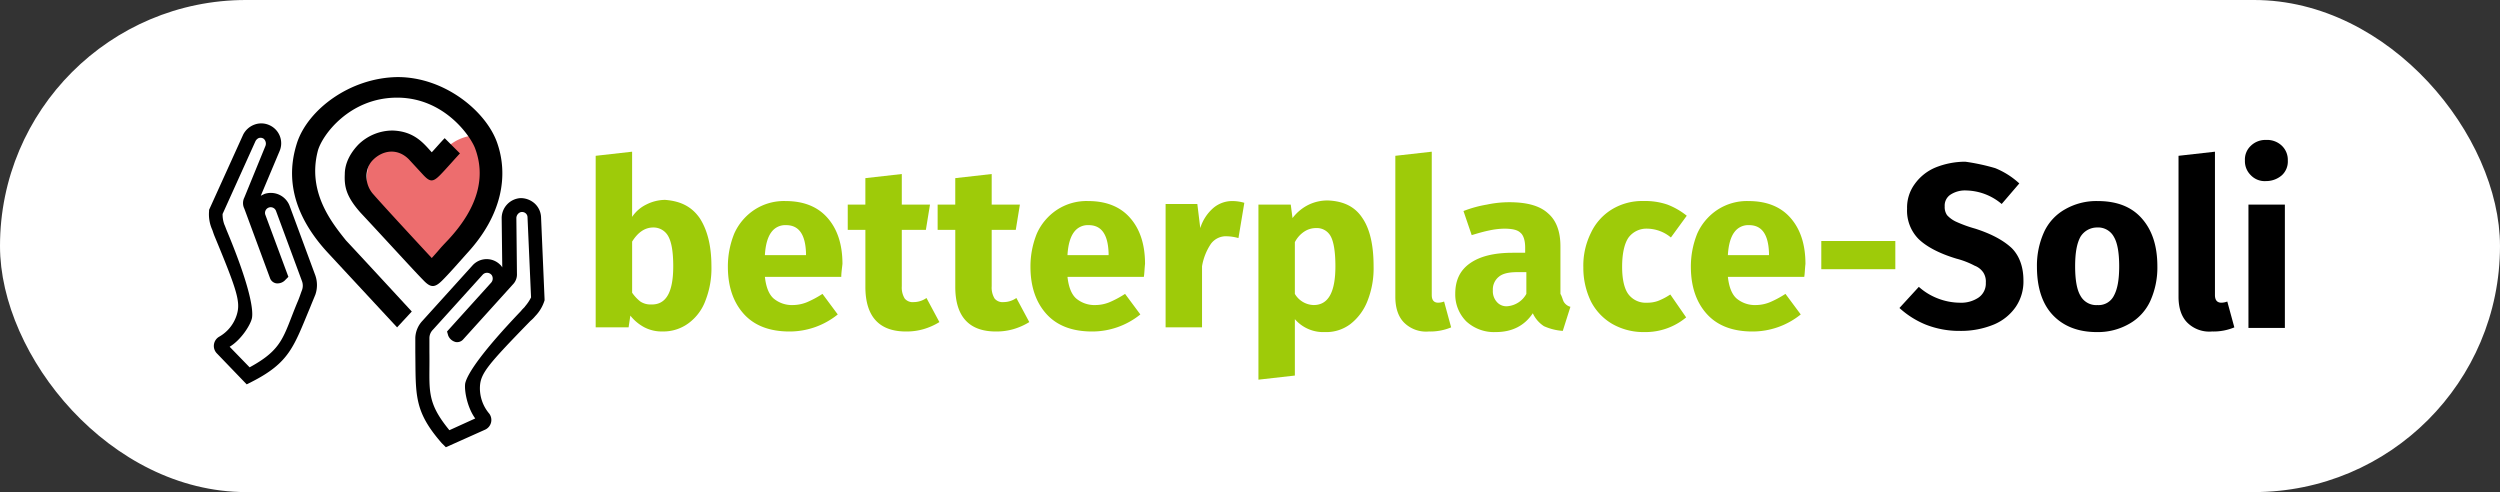
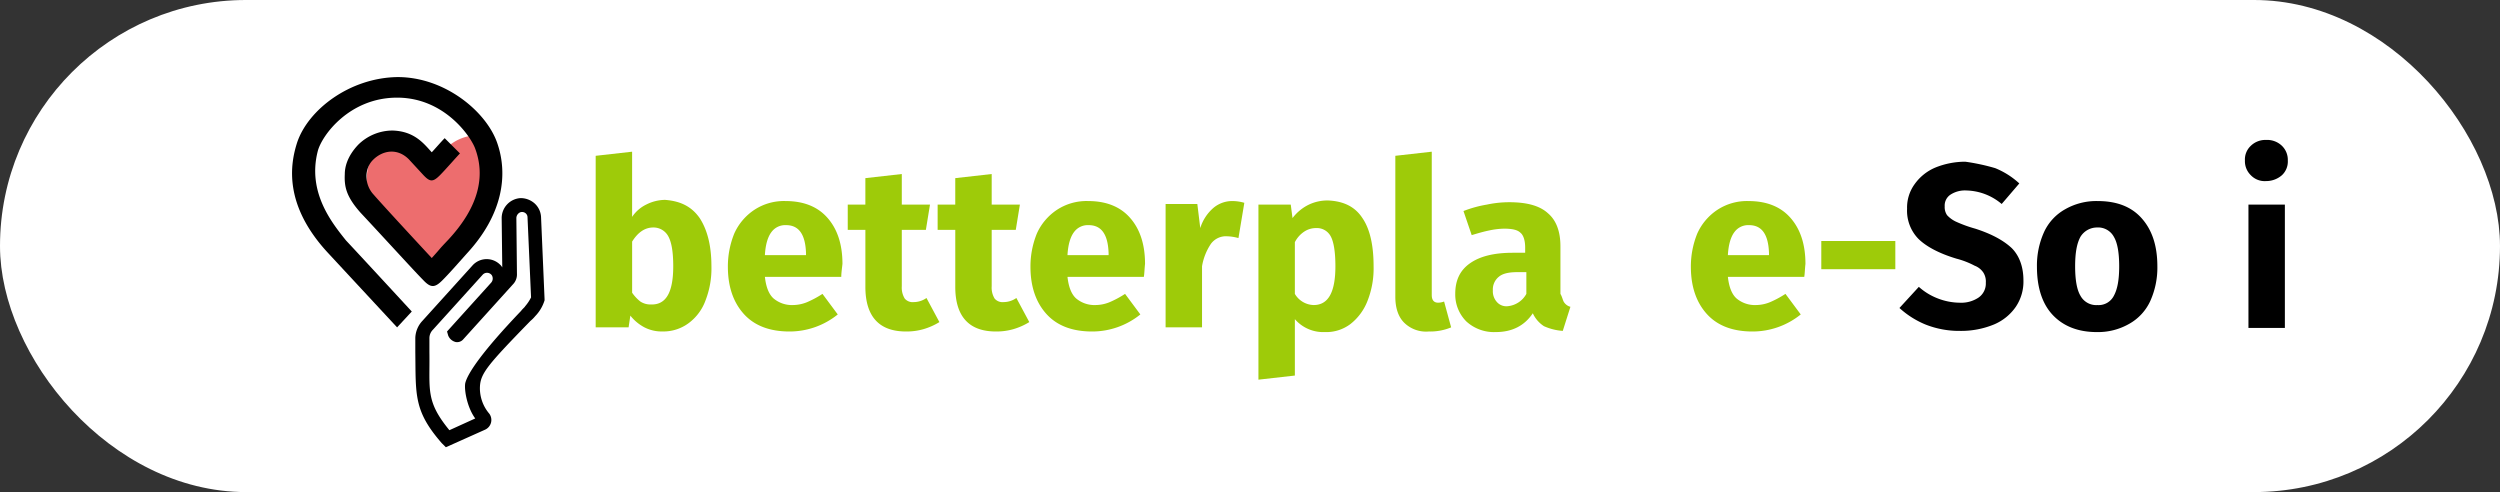
<svg xmlns="http://www.w3.org/2000/svg" width="757" height="149" viewBox="0 0 757 149">
  <rect x="0" y="0" width="757" height="149" fill="#333333" stroke="none" />
  <g transform="translate(-193 -267)">
    <g transform="translate(193 267)">
      <rect width="757" height="149" rx="74.5" fill="#fff" />
    </g>
    <g transform="translate(256.262 290.339)">
      <g transform="translate(117.111 19.036)">
        <path d="M102.49,36.5c2.313,3.558,3.558,8.362,3.558,14.588a26.714,26.714,0,0,1-1.779,10.319,14.9,14.9,0,0,1-5.159,6.938,12.851,12.851,0,0,1-7.828,2.491,11.436,11.436,0,0,1-5.515-1.245,13.433,13.433,0,0,1-4.27-3.558l-.534,3.558H71V17.645L82.03,16.4V36.148a10.873,10.873,0,0,1,4.27-3.736,12.837,12.837,0,0,1,5.693-1.423C96.619,31.344,100,32.945,102.49,36.5ZM94.484,51.092c0-4.448-.534-7.472-1.6-9.251a5.072,5.072,0,0,0-4.448-2.491q-3.736,0-6.4,4.27V59.1a11.974,11.974,0,0,0,2.491,2.669,5.489,5.489,0,0,0,3.2.89C92.349,62.834,94.484,58.92,94.484,51.092Z" transform="translate(-71 -12.842)" fill="#9ecb09" />
        <path d="M127.836,47.75H104.708c.356,3.2,1.245,5.337,2.669,6.583a8.645,8.645,0,0,0,5.871,1.957,11.451,11.451,0,0,0,4.27-.89,30.394,30.394,0,0,0,4.626-2.491l4.626,6.227A23.192,23.192,0,0,1,112.18,64.3q-9.073,0-13.877-5.337C95.1,55.4,93.5,50.6,93.5,44.726a26.415,26.415,0,0,1,1.957-10.141,16.891,16.891,0,0,1,6.049-7.116,16.334,16.334,0,0,1,9.429-2.669c5.337,0,9.607,1.6,12.631,4.981s4.626,8.006,4.626,14.055C128.014,45.437,127.836,46.683,127.836,47.75Zm-10.674-7.116c-.178-5.693-2.135-8.54-6.049-8.54a5.173,5.173,0,0,0-4.448,2.135c-1.067,1.423-1.779,3.736-1.957,6.938h12.454Z" transform="translate(-53.471 -6.298)" fill="#9ecb09" />
        <path d="M141.654,65.033a19.687,19.687,0,0,1-4.8,2.135,18.364,18.364,0,0,1-5.337.712c-8.184,0-12.276-4.626-12.276-13.521V37.1H113.9v-7.65h5.337V21.445l11.03-1.245v9.251h8.54l-1.245,7.65h-7.294V54.18a6.363,6.363,0,0,0,.89,3.736,3.122,3.122,0,0,0,2.669,1.067,6.777,6.777,0,0,0,3.914-1.245Z" transform="translate(-37.577 -9.881)" fill="#9ecb09" />
        <path d="M156.954,65.033a19.686,19.686,0,0,1-4.8,2.135,18.364,18.364,0,0,1-5.337.712c-8.184,0-12.276-4.626-12.276-13.521V37.1H129.2v-7.65h5.337V21.445l11.03-1.245v9.251h8.54l-1.245,7.65h-7.294V54.18a6.362,6.362,0,0,0,.89,3.736,3.122,3.122,0,0,0,2.669,1.067,6.777,6.777,0,0,0,3.914-1.245Z" transform="translate(-25.657 -9.881)" fill="#9ecb09" />
        <path d="M179.336,47.75H156.208c.356,3.2,1.245,5.337,2.669,6.583a8.645,8.645,0,0,0,5.871,1.957,11.451,11.451,0,0,0,4.27-.89,30.4,30.4,0,0,0,4.626-2.491l4.626,6.227A23.192,23.192,0,0,1,163.68,64.3q-9.073,0-13.877-5.337C146.6,55.4,145,50.6,145,44.726a26.413,26.413,0,0,1,1.957-10.141,16.89,16.89,0,0,1,6.049-7.116,16.334,16.334,0,0,1,9.429-2.669c5.337,0,9.607,1.6,12.631,4.981s4.626,8.006,4.626,14.055C179.514,45.437,179.514,46.683,179.336,47.75Zm-10.675-7.116c-.178-5.693-2.135-8.54-6.049-8.54a5.173,5.173,0,0,0-4.448,2.135c-1.067,1.423-1.779,3.736-1.957,6.938h12.454Z" transform="translate(-13.348 -6.298)" fill="#9ecb09" />
        <path d="M191.84,25.334l-1.779,10.674a14.369,14.369,0,0,0-3.38-.534,5.636,5.636,0,0,0-4.981,2.313,17.241,17.241,0,0,0-2.669,6.761v18.5H168V25.69h9.607l.889,7.294a13.268,13.268,0,0,1,3.914-6.049,8.844,8.844,0,0,1,5.871-2.135A13.288,13.288,0,0,1,191.84,25.334Z" transform="translate(4.571 -6.298)" fill="#9ecb09" />
        <path d="M215.29,30.037c2.313,3.38,3.38,8.362,3.38,14.588a26.715,26.715,0,0,1-1.779,10.319,16.428,16.428,0,0,1-5.159,7.116,12.126,12.126,0,0,1-7.828,2.491,11.36,11.36,0,0,1-9.073-3.914V77.717L183.8,78.962V25.945h9.785l.534,4.092a13.688,13.688,0,0,1,4.981-4.092,13.182,13.182,0,0,1,5.693-1.245C209.419,24.878,212.977,26.479,215.29,30.037Zm-8.184,14.588c0-4.448-.534-7.472-1.423-9.073a4.731,4.731,0,0,0-4.448-2.491,6.415,6.415,0,0,0-3.558,1.067,8.4,8.4,0,0,0-2.847,3.2V52.987a6.8,6.8,0,0,0,5.693,3.38C204.971,56.368,207.106,52.454,207.106,44.626Z" transform="translate(16.881 -6.375)" fill="#9ecb09" />
        <path d="M209.769,68.171c-1.779-1.779-2.669-4.448-2.669-7.828v-42.7L218.13,16.4V59.81c0,1.6.712,2.313,1.957,2.313a5.264,5.264,0,0,0,1.779-.356L224,69.595a16.371,16.371,0,0,1-6.761,1.245A9.44,9.44,0,0,1,209.769,68.171Z" transform="translate(35.033 -12.842)" fill="#9ecb09" />
        <path d="M250.213,55.244a3.342,3.342,0,0,0,1.957,1.423l-2.313,7.294a16.672,16.672,0,0,1-5.693-1.423,9.214,9.214,0,0,1-3.38-3.914c-2.491,3.736-6.227,5.693-11.208,5.693a12.4,12.4,0,0,1-8.9-3.2,11.535,11.535,0,0,1-3.38-8.362c0-4.092,1.423-7.116,4.448-9.251s7.294-3.2,12.987-3.2h3.736V38.7c0-2.135-.534-3.736-1.423-4.448-.889-.89-2.491-1.245-4.981-1.245a22.934,22.934,0,0,0-4.448.534c-1.779.356-3.558.89-5.337,1.423l-2.491-7.294a35.373,35.373,0,0,1,7.116-1.957A32.389,32.389,0,0,1,233.668,25c5.337,0,9.251,1.067,11.742,3.38,2.491,2.135,3.736,5.515,3.736,9.963V52.754C249.679,53.643,249.857,54.711,250.213,55.244Zm-11.386-2.491V46.171h-2.669c-2.491,0-4.448.356-5.693,1.423a4.919,4.919,0,0,0-1.779,4.092,4.846,4.846,0,0,0,1.245,3.558,3.806,3.806,0,0,0,3.2,1.245A7.213,7.213,0,0,0,238.827,52.754Z" transform="translate(42.98 -6.142)" fill="#9ecb09" />
-         <path d="M264.541,25.867a21.808,21.808,0,0,1,5.871,3.38l-4.8,6.583a11.443,11.443,0,0,0-7.116-2.669A6.768,6.768,0,0,0,252.8,35.83c-1.245,1.779-1.957,4.8-1.957,8.9,0,3.914.712,6.761,1.957,8.362a6.541,6.541,0,0,0,5.515,2.491,9.629,9.629,0,0,0,3.38-.534,19.137,19.137,0,0,0,3.736-1.957l4.8,6.938A19.24,19.24,0,0,1,257.6,64.474a19.022,19.022,0,0,1-9.785-2.491,16.75,16.75,0,0,1-6.4-6.761A23.221,23.221,0,0,1,239.1,44.9a22.243,22.243,0,0,1,2.313-10.5,16.512,16.512,0,0,1,6.4-7.116,17.624,17.624,0,0,1,9.607-2.491A20.678,20.678,0,0,1,264.541,25.867Z" transform="translate(59.964 -6.298)" fill="#9ecb09" />
        <path d="M291.736,47.75H268.608c.356,3.2,1.245,5.337,2.668,6.583a8.645,8.645,0,0,0,5.871,1.957,11.451,11.451,0,0,0,4.27-.89,30.409,30.409,0,0,0,4.626-2.491l4.626,6.227A23.192,23.192,0,0,1,276.08,64.3q-9.073,0-13.877-5.337c-3.2-3.558-4.8-8.362-4.8-14.233a26.413,26.413,0,0,1,1.957-10.141,16.89,16.89,0,0,1,6.049-7.116,16.334,16.334,0,0,1,9.429-2.669c5.337,0,9.607,1.6,12.632,4.981s4.625,8.006,4.625,14.055C291.914,45.437,291.914,46.683,291.736,47.75Zm-10.675-7.116c-.178-5.693-2.135-8.54-6.049-8.54a5.173,5.173,0,0,0-4.448,2.135c-1.067,1.423-1.779,3.736-1.957,6.938h12.453Z" transform="translate(74.221 -6.298)" fill="#9ecb09" />
        <path d="M279.6,40.14V31.6h22.416v8.54Z" transform="translate(91.517 -1)" fill="#9ecb09" />
        <path d="M321.9,20.057a24.172,24.172,0,0,1,7.294,4.626l-5.337,6.227a17.1,17.1,0,0,0-10.674-4.092,8.053,8.053,0,0,0-4.8,1.245,3.951,3.951,0,0,0-1.779,3.558,4.288,4.288,0,0,0,.712,2.669,8.611,8.611,0,0,0,2.669,1.957,39.673,39.673,0,0,0,5.871,2.135c4.981,1.6,8.54,3.558,11.03,5.871,2.313,2.313,3.558,5.693,3.558,9.785a13.655,13.655,0,0,1-2.313,8.006,15.13,15.13,0,0,1-6.583,5.337,26.029,26.029,0,0,1-10.319,1.957,27.6,27.6,0,0,1-10.5-1.957A26.8,26.8,0,0,1,292.9,62.4l5.871-6.4a18.561,18.561,0,0,0,5.871,3.558,18.853,18.853,0,0,0,6.583,1.245,9.384,9.384,0,0,0,5.693-1.6,5.173,5.173,0,0,0,2.135-4.448,5.09,5.09,0,0,0-.712-3.024,5.5,5.5,0,0,0-2.669-2.135,25.457,25.457,0,0,0-5.515-2.135c-5.337-1.6-9.251-3.736-11.564-6.049a12.212,12.212,0,0,1-3.38-9.073,12.043,12.043,0,0,1,2.313-7.472,14.649,14.649,0,0,1,6.227-4.981,24.243,24.243,0,0,1,9.073-1.779A62.4,62.4,0,0,1,321.9,20.057Z" transform="translate(101.879 -11.517)" />
-         <path d="M347.968,29.959c3.2,3.558,4.8,8.362,4.8,14.588a24.583,24.583,0,0,1-2.135,10.5,15.153,15.153,0,0,1-6.4,6.938,19.023,19.023,0,0,1-9.785,2.491c-5.693,0-10.141-1.779-13.343-5.159s-4.8-8.362-4.8-14.588a24.582,24.582,0,0,1,2.135-10.5,15.153,15.153,0,0,1,6.4-6.938,19.022,19.022,0,0,1,9.785-2.491C340.317,24.8,344.765,26.4,347.968,29.959Zm-18.5,5.693c-1.067,1.957-1.6,4.8-1.6,8.9s.534,7.116,1.6,8.9a5.432,5.432,0,0,0,5.159,2.847,5.169,5.169,0,0,0,4.982-2.847c1.067-1.957,1.6-4.8,1.6-8.9s-.534-7.116-1.6-8.9a5.432,5.432,0,0,0-5.159-2.847A5.9,5.9,0,0,0,329.465,35.652Z" transform="translate(120.109 -6.298)" />
-         <path d="M343.069,68.171c-1.779-1.779-2.669-4.448-2.669-7.828v-42.7L351.43,16.4V59.81c0,1.6.712,2.313,1.957,2.313a5.264,5.264,0,0,0,1.779-.356l2.135,7.828a16.371,16.371,0,0,1-6.76,1.245A9.44,9.44,0,0,1,343.069,68.171Z" transform="translate(138.885 -12.842)" />
+         <path d="M347.968,29.959c3.2,3.558,4.8,8.362,4.8,14.588a24.583,24.583,0,0,1-2.135,10.5,15.153,15.153,0,0,1-6.4,6.938,19.023,19.023,0,0,1-9.785,2.491c-5.693,0-10.141-1.779-13.343-5.159s-4.8-8.362-4.8-14.588a24.582,24.582,0,0,1,2.135-10.5,15.153,15.153,0,0,1,6.4-6.938,19.022,19.022,0,0,1,9.785-2.491C340.317,24.8,344.765,26.4,347.968,29.959Zm-18.5,5.693c-1.067,1.957-1.6,4.8-1.6,8.9s.534,7.116,1.6,8.9a5.432,5.432,0,0,0,5.159,2.847,5.169,5.169,0,0,0,4.982-2.847c1.067-1.957,1.6-4.8,1.6-8.9s-.534-7.116-1.6-8.9a5.432,5.432,0,0,0-5.159-2.847A5.9,5.9,0,0,0,329.465,35.652" transform="translate(120.109 -6.298)" />
        <path d="M362.908,16.179a5.9,5.9,0,0,1,1.779,4.448,5.646,5.646,0,0,1-1.779,4.448,7.229,7.229,0,0,1-4.8,1.779,5.787,5.787,0,0,1-4.626-1.779,5.9,5.9,0,0,1-1.779-4.448,5.646,5.646,0,0,1,1.779-4.448A6.3,6.3,0,0,1,358.1,14.4,6.44,6.44,0,0,1,362.908,16.179Zm.89,17.791V71.331h-11.03V33.97H363.8Z" transform="translate(147.689 -14.4)" />
      </g>
      <g transform="translate(0 0)">
        <path d="M51.926,26.953c0-2.313-.534-12.631-12.454-10.675C33.6,17.346,32,22.328,32,28.2c0,5.515,3.558,10.852,9.963,16.368,4.8,3.914,9.607,7.828,9.785,8.006.178,0,.356.178.534.178h0a.654.654,0,0,0,.534-.178c.178-.178,4.8-4.092,9.607-8.184,6.4-5.693,9.607-11.208,9.607-16.723,0-5.871-.89-14.588-6.761-14.055A13.86,13.86,0,0,0,51.926,26.953Z" transform="translate(15.726 4.003)" fill="#ed6d6e" />
        <g transform="translate(0 14.03)">
          <path d="M26.054,56.461,19.472,39.026a3.966,3.966,0,0,1,2.313-4.981h0a3.966,3.966,0,0,1,4.981,2.313l7.828,21.171a5.893,5.893,0,0,1,0,4.27,36.7,36.7,0,0,1-1.6,3.914c-4.8,11.564-5.693,15.834-16.723,21.527h0L6.84,77.632s8.184-3.2,7.828-7.828c-.534-5.871-6.761-25.263-7.65-27.754A11.466,11.466,0,0,1,6.306,37.6L16.625,15.008a3.909,3.909,0,0,1,5.159-1.957h0a3.909,3.909,0,0,1,1.957,5.159l-6.4,15.656a3.032,3.032,0,0,0,0,1.779l7.828,21.171C25.165,57.351,26.054,56.461,26.054,56.461Z" transform="translate(-4.302 -10.714)" fill="#fff" />
-           <path d="M7.533,81.173,16.607,90.6h0l1.423-.712C29.594,84.019,30.839,79.216,35.821,67.3c.712-1.779,1.245-3.024,1.6-3.914a8.909,8.909,0,0,0,0-5.693L29.594,36.518a6.082,6.082,0,0,0-7.65-3.558l-1.067.534L26.57,19.972a6,6,0,0,0-3.024-7.828,5.941,5.941,0,0,0-4.626-.178,6.242,6.242,0,0,0-3.38,3.024L5.221,37.763v.356a11.417,11.417,0,0,0,.89,5.515c.178.356.356,1.067.712,1.957,6.938,16.723,8.006,20.1,6.761,24.018a11.5,11.5,0,0,1-5.337,6.583A3.224,3.224,0,0,0,7.533,81.173Zm9.963,4.27-6.049-6.227h0c3.558-2.135,6.4-6.761,6.761-8.717.534-3.024-1.245-11.208-7.65-26.508-.356-.89-.534-1.423-.712-1.779a8.859,8.859,0,0,1-.534-3.2h0l9.963-22.061a2.144,2.144,0,0,1,.89-.89,1.672,1.672,0,0,1,1.6.178,1.951,1.951,0,0,1,.534,2.135h0L15.9,34.027a3.768,3.768,0,0,0,0,3.38l7.828,21.171A2.446,2.446,0,0,0,25.5,60a3.205,3.205,0,0,0,2.847-1.067l.89-.89h0L22.3,39.364a1.718,1.718,0,1,1,3.2-1.245L33.33,59.29a3.929,3.929,0,0,1,0,2.847c-.356.89-.712,2.135-1.423,3.736-4.27,10.319-4.27,14.055-14.411,19.57Z" transform="translate(-5.174 -11.586)" />
        </g>
        <g transform="translate(62.493 36.649)">
          <path d="M51.463,64.284,64.094,50.407a3.869,3.869,0,0,0-.178-5.337h0a3.869,3.869,0,0,0-5.337.178L43.1,61.971a5.519,5.519,0,0,0-1.6,3.914v4.092c.178,12.454-.712,16.9,7.65,26.152h0l12.276-5.337s-6.4-6.049-4.27-10.141c2.669-5.159,15.656-20.815,17.435-22.95A12.421,12.421,0,0,0,76.9,53.787L75.836,29.236A4.077,4.077,0,0,0,71.744,25.5h0a4.077,4.077,0,0,0-3.736,4.092l.178,16.9a2.284,2.284,0,0,1-.712,1.779L52.352,65C51.819,65.351,51.463,64.284,51.463,64.284Z" transform="translate(-39.365 -23.365)" fill="#fff" />
          <path d="M61.471,94.4l-11.92,5.337h0l-1.245-1.245C39.766,88.7,40.478,83.9,40.3,70.912v-4.27a7.925,7.925,0,0,1,2.135-5.159L57.557,44.759a5.759,5.759,0,0,1,8.362-.356,3.123,3.123,0,0,1,.712.89l-.178-14.766A6.082,6.082,0,0,1,72.146,24.3a6.375,6.375,0,0,1,4.27,1.6,5.971,5.971,0,0,1,1.957,4.092L79.44,54.9v.356a11.936,11.936,0,0,1-2.847,4.8,10.174,10.174,0,0,1-1.423,1.423C62.361,74.648,60.048,77.317,59.87,81.409a11.874,11.874,0,0,0,2.847,8.184A3.225,3.225,0,0,1,61.471,94.4Zm-10.852.178,7.828-3.558h0c-2.491-3.38-3.38-8.718-3.024-10.675.712-3.024,5.337-9.785,16.9-21.883.534-.712,1.067-1.067,1.245-1.423a12.8,12.8,0,0,0,1.779-2.669h0l-1.067-24.2a1.615,1.615,0,0,0-.534-1.245,1.706,1.706,0,0,0-1.6-.356A1.935,1.935,0,0,0,70.9,30.349h0l.178,16.9a4.287,4.287,0,0,1-1.245,3.2L54.711,67.176a2.445,2.445,0,0,1-2.135.712,3.281,3.281,0,0,1-2.313-1.957l-.356-1.245h0L63.25,49.919a1.884,1.884,0,0,0,.178-2.313,1.791,1.791,0,0,0-2.669-.178L45.637,64.151A3.621,3.621,0,0,0,44.57,66.82v4.092c.178,11.386-1.245,14.766,6.049,23.662Z" transform="translate(-40.3 -24.3)" />
        </g>
        <g transform="translate(25.174)">
          <path d="M64.826,65.256c2.135-2.135,4.448-4.8,7.472-8.184C82.973,45.508,84.93,33.411,81.372,23.448,77.991,14.019,65.538,3.7,51.305,3.7c-14.411.178-27.042,9.785-30.422,19.748-2.135,6.583-4.27,19.036,9.607,33.8L51.127,79.489l4.448-4.8S40.986,58.852,35.649,53.159c-4.27-5.337-11.742-14.588-8.54-27.042,1.245-4.8,9.607-16.19,24.018-16.19S73.544,21.847,74.789,25.4c3.024,8.184,1.245,17.435-8.184,27.576-3.38,3.558-1.6,1.779-4.981,5.515,0,0-14.055-15.122-17.613-19.214-2.669-2.847-3.024-7.65-.178-10.5s7.294-3.736,10.852-.178l4.27,4.626c2.135,2.313,3.024,2.313,5.159.178,1.6-1.6,5.159-5.693,6.049-6.583L65.538,22.2c-1.067,1.067-3.38,3.736-3.914,4.27-2.313-2.491-5.159-6.4-11.92-6.583a14.8,14.8,0,0,0-10.319,4.27c-3.558,3.736-4.092,7.116-4.092,8.9-.178,3.736.356,6.761,4.8,11.742C47.569,52.8,56.642,62.766,58.955,65.078,61.268,67.569,62.513,67.569,64.826,65.256Z" transform="translate(-19.324 -3.7)" />
        </g>
      </g>
    </g>
  </g>
</svg>